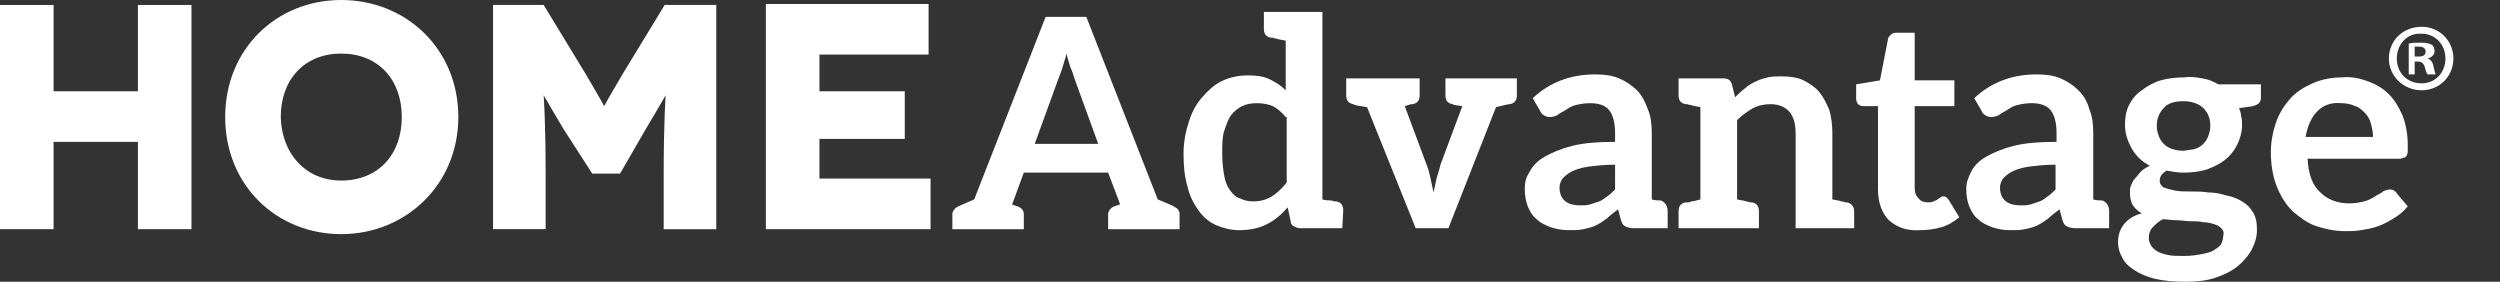
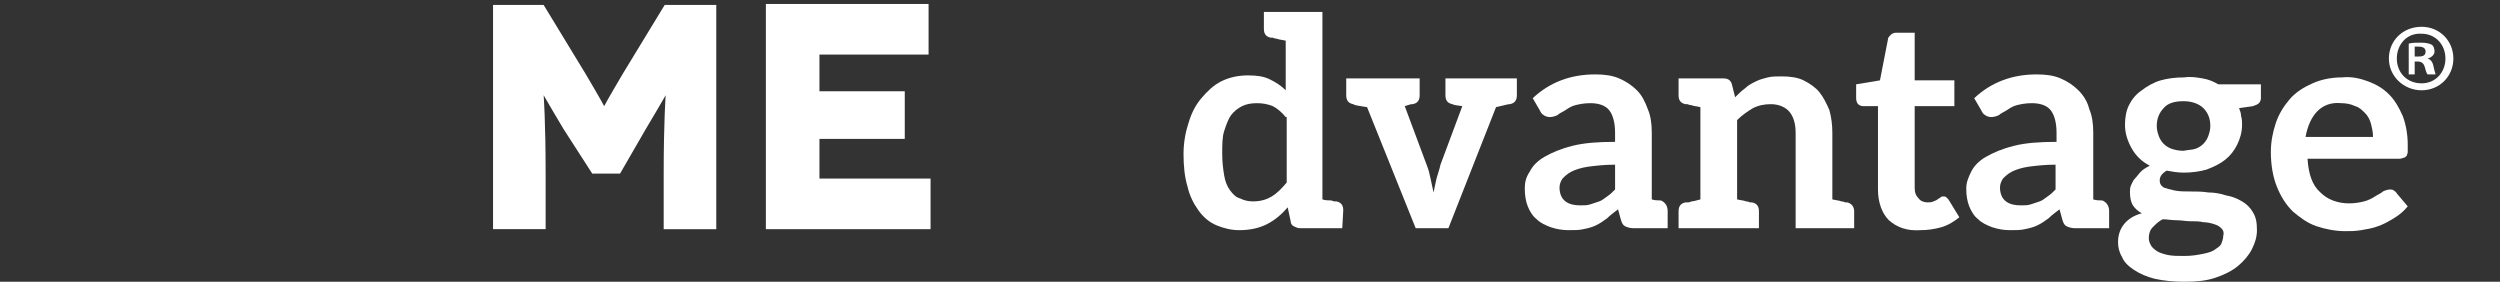
<svg xmlns="http://www.w3.org/2000/svg" version="1.1" id="Layer_1" x="0px" y="0px" viewBox="0 0 252 28.4" style="enable-background:new 0 0 252 28.4;" xml:space="preserve">
  <rect x="0" y="0" width="252" height="28.4" fill="#333333" stroke="none" />
  <style type="text/css">
	.st0{fill:#FFFFFF;}
</style>
  <g>
-     <polygon class="st0" points="19.3,0.5 19.3,23.1 13.9,23.1 13.9,14.3 5.4,14.3 5.4,23.1 0,23.1 0,0.5 5.4,0.5 5.4,9.2 13.9,9.2    13.9,0.5  " />
-     <path class="st0" d="M34.4,18.2c3.7,0,6.1-2.6,6.1-6.4s-2.4-6.4-6.1-6.4c-3.7,0-6.1,2.6-6.1,6.4C28.4,15.5,30.8,18.2,34.4,18.2   L34.4,18.2z M34.4,0c6.5,0,11.8,4.9,11.8,11.8c0,6.8-5.3,11.8-11.8,11.8s-11.7-4.9-11.7-11.8S27.9,0,34.4,0L34.4,0z" />
    <path class="st0" d="M72.2,0.5v22.6h-5.3v-5.5c0-5.4,0.2-8,0.2-8l0,0c0,0-1.8,3.1-2,3.4l-2.6,4.5h-2.8L56.8,13   c-0.2-0.3-2-3.4-2-3.4l0,0c0,0,0.2,2.6,0.2,8v5.5h-5.3V0.5h5.1L59,7.4c1.6,2.7,1.9,3.3,1.9,3.3l0,0c0,0,0.3-0.6,1.9-3.3L67,0.5   L72.2,0.5L72.2,0.5z" />
    <polygon class="st0" points="93.8,18 93.8,23.1 77.2,23.1 77.2,0.4 93.6,0.4 93.6,5.5 82.6,5.5 82.6,9.2 91.2,9.2 91.2,14 82.6,14    82.6,18  " />
-     <path class="st0" d="M104.3,14.5h6.4l-2.4-6.6c-0.1-0.3-0.2-0.7-0.4-1.1c-0.1-0.4-0.3-0.9-0.4-1.4c-0.1,0.5-0.3,1-0.4,1.4   s-0.3,0.8-0.4,1.1L104.3,14.5L104.3,14.5z M118.9,21.6v1.5h-7.2v-1.5c0-0.3,0.2-0.6,0.6-0.8c0.1,0,0.3-0.1,0.6-0.2l-0.1-0.3   l-1.1-2.9h-8.5l-1.1,3l-0.1,0.2c0.3,0.1,0.5,0.2,0.6,0.2c0.4,0.2,0.6,0.4,0.6,0.8v1.5H96v-1.5c0-0.3,0.2-0.6,0.6-0.8   c0.2-0.1,0.7-0.3,1.6-0.7l7.2-18.4h4.1l7.2,18.4c0.9,0.4,1.5,0.6,1.6,0.7C118.7,21,118.9,21.2,118.9,21.6L118.9,21.6z" />
    <path class="st0" d="M129.6,11.8c-0.4-0.5-0.9-0.9-1.3-1.1c-0.5-0.2-1-0.3-1.6-0.3s-1.1,0.1-1.5,0.3s-0.8,0.5-1.1,0.9   c-0.3,0.4-0.5,1-0.7,1.6s-0.2,1.4-0.2,2.3c0,0.9,0.1,1.6,0.2,2.2s0.3,1.1,0.6,1.5c0.3,0.4,0.6,0.7,1,0.8c0.4,0.2,0.8,0.3,1.3,0.3   c0.8,0,1.4-0.2,1.9-0.5s1-0.8,1.5-1.4v-6.6H129.6z M135.3,23h-2.1H131c-0.2,0-0.4-0.1-0.6-0.2c-0.2-0.1-0.3-0.3-0.3-0.5l-0.3-1.4   c-0.6,0.7-1.3,1.3-2.1,1.7c-0.8,0.4-1.7,0.6-2.8,0.6c-0.8,0-1.6-0.2-2.3-0.5c-0.7-0.3-1.3-0.8-1.8-1.5s-0.9-1.5-1.1-2.4   c-0.3-1-0.4-2.1-0.4-3.3c0-1.1,0.2-2.2,0.5-3.1c0.3-1,0.7-1.8,1.3-2.5c0.6-0.7,1.2-1.3,2-1.7c0.8-0.4,1.7-0.6,2.7-0.6   c0.9,0,1.6,0.1,2.2,0.4s1.1,0.6,1.6,1.1v-5c-0.4-0.1-0.7-0.1-0.9-0.2c-0.2,0-0.4-0.1-0.4-0.1c-0.1,0-0.1,0-0.2,0   c-0.5-0.1-0.7-0.4-0.7-0.9V1.2h5.9v18.9c0.3,0.1,0.6,0.1,0.8,0.1s0.3,0.1,0.4,0.1c0.1,0,0.1,0,0.2,0c0.5,0.1,0.7,0.4,0.7,0.9   L135.3,23L135.3,23z" />
    <path class="st0" d="M152.9,7.9v1.7c0,0.5-0.2,0.8-0.7,0.9c-0.2,0-0.1,0-1.4,0.3L146,23h-3.3l-4.9-12.2c-1.3-0.2-1.2-0.2-1.4-0.3   c-0.5-0.1-0.7-0.4-0.7-0.9V7.9h7.4v1.7c0,0.5-0.2,0.8-0.7,0.9c-0.2,0-0.2,0-0.8,0.2l2.2,5.9c0.2,0.5,0.3,0.9,0.4,1.4   c0.1,0.5,0.2,0.9,0.3,1.4c0.1-0.5,0.2-0.9,0.3-1.4c0.1-0.4,0.3-0.9,0.4-1.4l2.2-5.9c-0.7-0.1-0.8-0.1-1-0.2   c-0.5-0.1-0.7-0.4-0.7-0.9V7.9H152.9L152.9,7.9z" />
    <path class="st0" d="M162.8,16.6c-1.1,0-1.9,0.1-2.7,0.2c-0.7,0.1-1.3,0.3-1.7,0.5s-0.7,0.5-0.9,0.7c-0.2,0.3-0.3,0.6-0.3,0.9   c0,0.6,0.2,1.1,0.6,1.4c0.4,0.3,0.9,0.4,1.5,0.4c0.4,0,0.7,0,1-0.1s0.6-0.2,0.9-0.3c0.3-0.1,0.5-0.3,0.8-0.5s0.5-0.4,0.8-0.7   L162.8,16.6L162.8,16.6z M168.1,21.3V23h-3.5c-0.3,0-0.6-0.1-0.8-0.2s-0.3-0.3-0.4-0.6l-0.3-1.1c-0.4,0.3-0.8,0.6-1.1,0.9   c-0.4,0.3-0.7,0.5-1.1,0.7c-0.4,0.2-0.8,0.3-1.3,0.4c-0.4,0.1-0.9,0.1-1.5,0.1s-1.2-0.1-1.8-0.3c-0.5-0.2-1-0.4-1.4-0.8   c-0.4-0.3-0.7-0.8-0.9-1.3s-0.3-1.1-0.3-1.8c0-0.6,0.1-1.1,0.5-1.7c0.3-0.6,0.8-1.1,1.5-1.5s1.6-0.8,2.8-1.1s2.6-0.4,4.3-0.4v-0.9   c0-1-0.2-1.8-0.6-2.3c-0.4-0.5-1.1-0.7-1.9-0.7c-0.6,0-1.1,0.1-1.5,0.2c-0.4,0.1-0.7,0.3-1,0.5s-0.6,0.3-0.8,0.5   c-0.2,0.1-0.5,0.2-0.8,0.2c-0.2,0-0.5-0.1-0.6-0.2c-0.2-0.1-0.3-0.3-0.4-0.5l-0.7-1.2c1.7-1.6,3.8-2.4,6.3-2.4   c0.9,0,1.7,0.1,2.4,0.4s1.3,0.7,1.8,1.2s0.8,1.1,1.1,1.9c0.3,0.7,0.4,1.5,0.4,2.4v6.7c0.3,0.1,0.6,0.1,0.8,0.1s0.3,0.1,0.3,0.1   C167.9,20.5,168.1,20.8,168.1,21.3L168.1,21.3z" />
    <path class="st0" d="M186.9,21.3V23H181v-9.6c0-0.9-0.2-1.6-0.6-2.1c-0.4-0.5-1.1-0.8-1.9-0.8c-0.6,0-1.2,0.1-1.8,0.4   c-0.5,0.3-1.1,0.7-1.6,1.2v8c0.4,0.1,0.7,0.1,0.9,0.2c0.2,0,0.4,0.1,0.4,0.1c0.1,0,0.1,0,0.2,0c0.5,0.1,0.7,0.4,0.7,0.9V23h-8.1   v-1.7c0-0.5,0.2-0.8,0.7-0.9c0,0,0.1,0,0.2,0c0.1,0,0.2,0,0.4-0.1c0.2,0,0.5-0.1,0.9-0.2v-9.3c-0.4-0.1-0.7-0.1-0.9-0.2   c-0.2,0-0.4-0.1-0.4-0.1c-0.1,0-0.1,0-0.2,0c-0.5-0.1-0.7-0.4-0.7-0.9V7.9h4.5c0.5,0,0.8,0.2,0.9,0.7l0.3,1.2   c0.3-0.3,0.6-0.6,1-0.9c0.3-0.3,0.7-0.5,1.1-0.7c0.4-0.2,0.8-0.3,1.2-0.4s0.9-0.1,1.4-0.1c0.8,0,1.6,0.1,2.2,0.4   c0.6,0.3,1.2,0.7,1.6,1.2c0.4,0.5,0.7,1.1,1,1.8c0.2,0.7,0.3,1.5,0.3,2.3v6.7c0.4,0.1,0.7,0.1,0.9,0.2c0.2,0,0.4,0.1,0.4,0.1   c0.1,0,0.1,0,0.2,0C186.6,20.5,186.9,20.8,186.9,21.3L186.9,21.3z" />
    <path class="st0" d="M190.4,22.2c-0.7-0.7-1.1-1.8-1.1-3.1v-8.4h-1.5c-0.2,0-0.4-0.1-0.5-0.2c-0.1-0.1-0.2-0.3-0.2-0.6V8.5l2.4-0.4   l0.8-4.1c0-0.2,0.1-0.3,0.3-0.5c0.1-0.1,0.3-0.2,0.5-0.2h1.9v4.8h4v2.6h-4v8.2c0,0.5,0.1,0.8,0.4,1.1c0.2,0.3,0.6,0.4,0.9,0.4   c0.2,0,0.4,0,0.6-0.1c0.2-0.1,0.3-0.1,0.4-0.2c0.1-0.1,0.2-0.1,0.3-0.2s0.2-0.1,0.3-0.1s0.2,0,0.3,0.1s0.1,0.1,0.2,0.2l1.1,1.8   c-0.5,0.4-1.1,0.8-1.8,1s-1.4,0.3-2.1,0.3C192.2,23.3,191.2,22.9,190.4,22.2L190.4,22.2z" />
    <path class="st0" d="M207.2,16.6c-1.1,0-1.9,0.1-2.7,0.2c-0.7,0.1-1.3,0.3-1.7,0.5s-0.7,0.5-0.9,0.7c-0.2,0.3-0.3,0.6-0.3,0.9   c0,0.6,0.2,1.1,0.6,1.4c0.4,0.3,0.9,0.4,1.5,0.4c0.4,0,0.7,0,1-0.1s0.6-0.2,0.9-0.3c0.3-0.1,0.5-0.3,0.8-0.5s0.5-0.4,0.8-0.7   L207.2,16.6L207.2,16.6z M212.6,21.3V23h-3.5c-0.3,0-0.6-0.1-0.8-0.2s-0.3-0.3-0.4-0.6l-0.3-1.1c-0.4,0.3-0.8,0.6-1.1,0.9   c-0.4,0.3-0.7,0.5-1.1,0.7c-0.4,0.2-0.8,0.3-1.3,0.4c-0.4,0.1-0.9,0.1-1.5,0.1s-1.2-0.1-1.8-0.3c-0.5-0.2-1-0.4-1.4-0.8   c-0.4-0.3-0.7-0.8-0.9-1.3s-0.3-1.1-0.3-1.8c0-0.6,0.2-1.1,0.5-1.7s0.8-1.1,1.5-1.5s1.6-0.8,2.8-1.1s2.6-0.4,4.3-0.4v-0.9   c0-1-0.2-1.8-0.6-2.3c-0.4-0.5-1.1-0.7-1.9-0.7c-0.6,0-1.1,0.1-1.5,0.2c-0.4,0.1-0.7,0.3-1,0.5s-0.6,0.3-0.8,0.5   c-0.2,0.1-0.5,0.2-0.8,0.2c-0.2,0-0.5-0.1-0.6-0.2c-0.2-0.1-0.3-0.3-0.4-0.5L199,9.9c1.7-1.6,3.8-2.4,6.3-2.4   c0.9,0,1.7,0.1,2.4,0.4s1.3,0.7,1.8,1.2s0.9,1.1,1.1,1.9c0.3,0.7,0.4,1.5,0.4,2.4v6.7c0.3,0.1,0.6,0.1,0.8,0.1s0.3,0.1,0.3,0.1   C212.4,20.5,212.6,20.8,212.6,21.3L212.6,21.3z" />
    <path class="st0" d="M221.3,15c0.3-0.1,0.6-0.3,0.8-0.5s0.4-0.5,0.5-0.8s0.2-0.6,0.2-1c0-0.7-0.2-1.3-0.7-1.8   c-0.4-0.4-1.1-0.7-2-0.7s-1.6,0.2-2,0.7c-0.4,0.4-0.7,1-0.7,1.8c0,0.4,0.1,0.7,0.2,1c0.1,0.3,0.3,0.6,0.5,0.8s0.5,0.4,0.8,0.5   s0.7,0.2,1.2,0.2C220.6,15.1,221,15.1,221.3,15L221.3,15z M223.9,23c-0.2-0.2-0.4-0.3-0.7-0.4s-0.7-0.2-1.1-0.2   c-0.4-0.1-0.8-0.1-1.3-0.1s-0.9-0.1-1.4-0.1s-1-0.1-1.4-0.1c-0.4,0.2-0.7,0.5-1,0.8s-0.4,0.7-0.4,1.1c0,0.3,0.1,0.5,0.2,0.7   c0.1,0.2,0.3,0.4,0.6,0.6s0.7,0.3,1.1,0.4c0.5,0.1,1,0.1,1.7,0.1s1.3-0.1,1.8-0.2s0.9-0.2,1.2-0.4c0.3-0.2,0.6-0.4,0.7-0.6   c0.1-0.3,0.2-0.5,0.2-0.8C224.2,23.4,224.1,23.2,223.9,23L223.9,23z M222,7.9c0.6,0.1,1.1,0.3,1.6,0.6h4.3v1.4   c0,0.2-0.1,0.4-0.2,0.5c-0.1,0.1-0.3,0.2-0.6,0.3l-1.4,0.2c0.1,0.3,0.2,0.5,0.2,0.8c0.1,0.3,0.1,0.6,0.1,0.9c0,0.7-0.2,1.4-0.5,2   s-0.7,1.1-1.2,1.5c-0.5,0.4-1.1,0.7-1.9,1c-0.7,0.2-1.5,0.3-2.3,0.3c-0.6,0-1.1-0.1-1.7-0.2c-0.5,0.3-0.7,0.6-0.7,1   c0,0.3,0.1,0.5,0.4,0.7c0.3,0.1,0.6,0.2,1.1,0.3c0.5,0.1,1,0.1,1.6,0.1s1.2,0,1.8,0.1c0.6,0,1.2,0.1,1.8,0.3   c0.6,0.1,1.1,0.3,1.6,0.6c0.5,0.3,0.8,0.6,1.1,1.1s0.4,1,0.4,1.8c0,0.7-0.2,1.3-0.5,1.9s-0.8,1.2-1.4,1.7c-0.6,0.5-1.4,0.9-2.3,1.2   c-0.9,0.3-1.9,0.4-3.1,0.4c-1.1,0-2.1-0.1-3-0.3c-0.8-0.2-1.5-0.5-2.1-0.9s-1-0.8-1.2-1.3c-0.3-0.5-0.4-1-0.4-1.5   c0-0.7,0.2-1.3,0.6-1.8c0.4-0.5,1-0.9,1.8-1.1c-0.4-0.2-0.7-0.5-0.9-0.8s-0.3-0.8-0.3-1.3c0-0.2,0-0.5,0.1-0.7s0.2-0.5,0.4-0.7   s0.4-0.5,0.6-0.7c0.2-0.2,0.5-0.4,0.9-0.6c-0.8-0.4-1.4-1-1.8-1.7c-0.4-0.7-0.7-1.5-0.7-2.4c0-0.7,0.1-1.4,0.4-2   c0.3-0.6,0.7-1.1,1.3-1.5c0.5-0.4,1.2-0.8,1.9-1s1.5-0.3,2.4-0.3C220.8,7.7,221.4,7.8,222,7.9L222,7.9z" />
    <path class="st0" d="M233.6,11.2c-0.6,0.6-1,1.5-1.2,2.6h6.8c0-0.5-0.1-0.9-0.2-1.3c-0.1-0.4-0.3-0.8-0.6-1.1s-0.6-0.6-1-0.7   c-0.4-0.2-0.9-0.3-1.4-0.3C235,10.3,234.2,10.6,233.6,11.2L233.6,11.2z M238.7,8.2c0.8,0.3,1.5,0.7,2.1,1.3s1,1.3,1.4,2.2   c0.3,0.8,0.5,1.8,0.5,2.9c0,0.3,0,0.5,0,0.7s-0.1,0.3-0.1,0.4c-0.1,0.1-0.2,0.2-0.3,0.2s-0.2,0.1-0.4,0.1h-9.3   c0.1,1.6,0.5,2.7,1.3,3.4c0.7,0.7,1.7,1.1,2.9,1.1c0.6,0,1.1-0.1,1.5-0.2s0.8-0.3,1.1-0.5s0.6-0.3,0.8-0.5c0.2-0.1,0.5-0.2,0.7-0.2   c0.1,0,0.3,0,0.4,0.1c0.1,0.1,0.2,0.1,0.3,0.3l1.1,1.3c-0.4,0.5-0.9,0.9-1.4,1.2c-0.5,0.3-1,0.6-1.6,0.8c-0.5,0.2-1.1,0.3-1.7,0.4   c-0.6,0.1-1.1,0.1-1.6,0.1c-1,0-2-0.2-2.9-0.5s-1.7-0.9-2.4-1.5c-0.7-0.7-1.2-1.5-1.6-2.5c-0.4-1-0.6-2.2-0.6-3.5   c0-1,0.2-2,0.5-2.9s0.8-1.7,1.4-2.4c0.6-0.7,1.4-1.2,2.3-1.6c0.9-0.4,1.9-0.6,3-0.6C237,7.7,237.9,7.9,238.7,8.2L238.7,8.2z" />
  </g>
  <g>
    <path class="st0" d="M247.3,5.9c0,1.8-1.4,3.2-3.2,3.2c-1.8,0-3.3-1.4-3.3-3.2c0-1.8,1.4-3.2,3.3-3.2   C245.9,2.7,247.3,4.1,247.3,5.9z M241.6,5.9c0,1.4,1,2.5,2.5,2.5c1.4,0,2.4-1.1,2.4-2.5c0-1.4-1-2.5-2.4-2.5   C242.6,3.3,241.6,4.5,241.6,5.9z M243.5,7.5h-0.7V4.4c0.3-0.1,0.7-0.1,1.2-0.1c0.6,0,0.9,0.1,1.1,0.2c0.2,0.1,0.3,0.4,0.3,0.7   c0,0.3-0.3,0.6-0.7,0.7v0c0.3,0.1,0.5,0.3,0.6,0.8c0.1,0.5,0.2,0.7,0.2,0.8h-0.8c-0.1-0.1-0.2-0.4-0.3-0.8   c-0.1-0.3-0.3-0.5-0.7-0.5h-0.3V7.5z M243.5,5.7h0.3c0.4,0,0.7-0.1,0.7-0.5c0-0.3-0.2-0.5-0.7-0.5c-0.2,0-0.3,0-0.4,0V5.7z" />
  </g>
</svg>